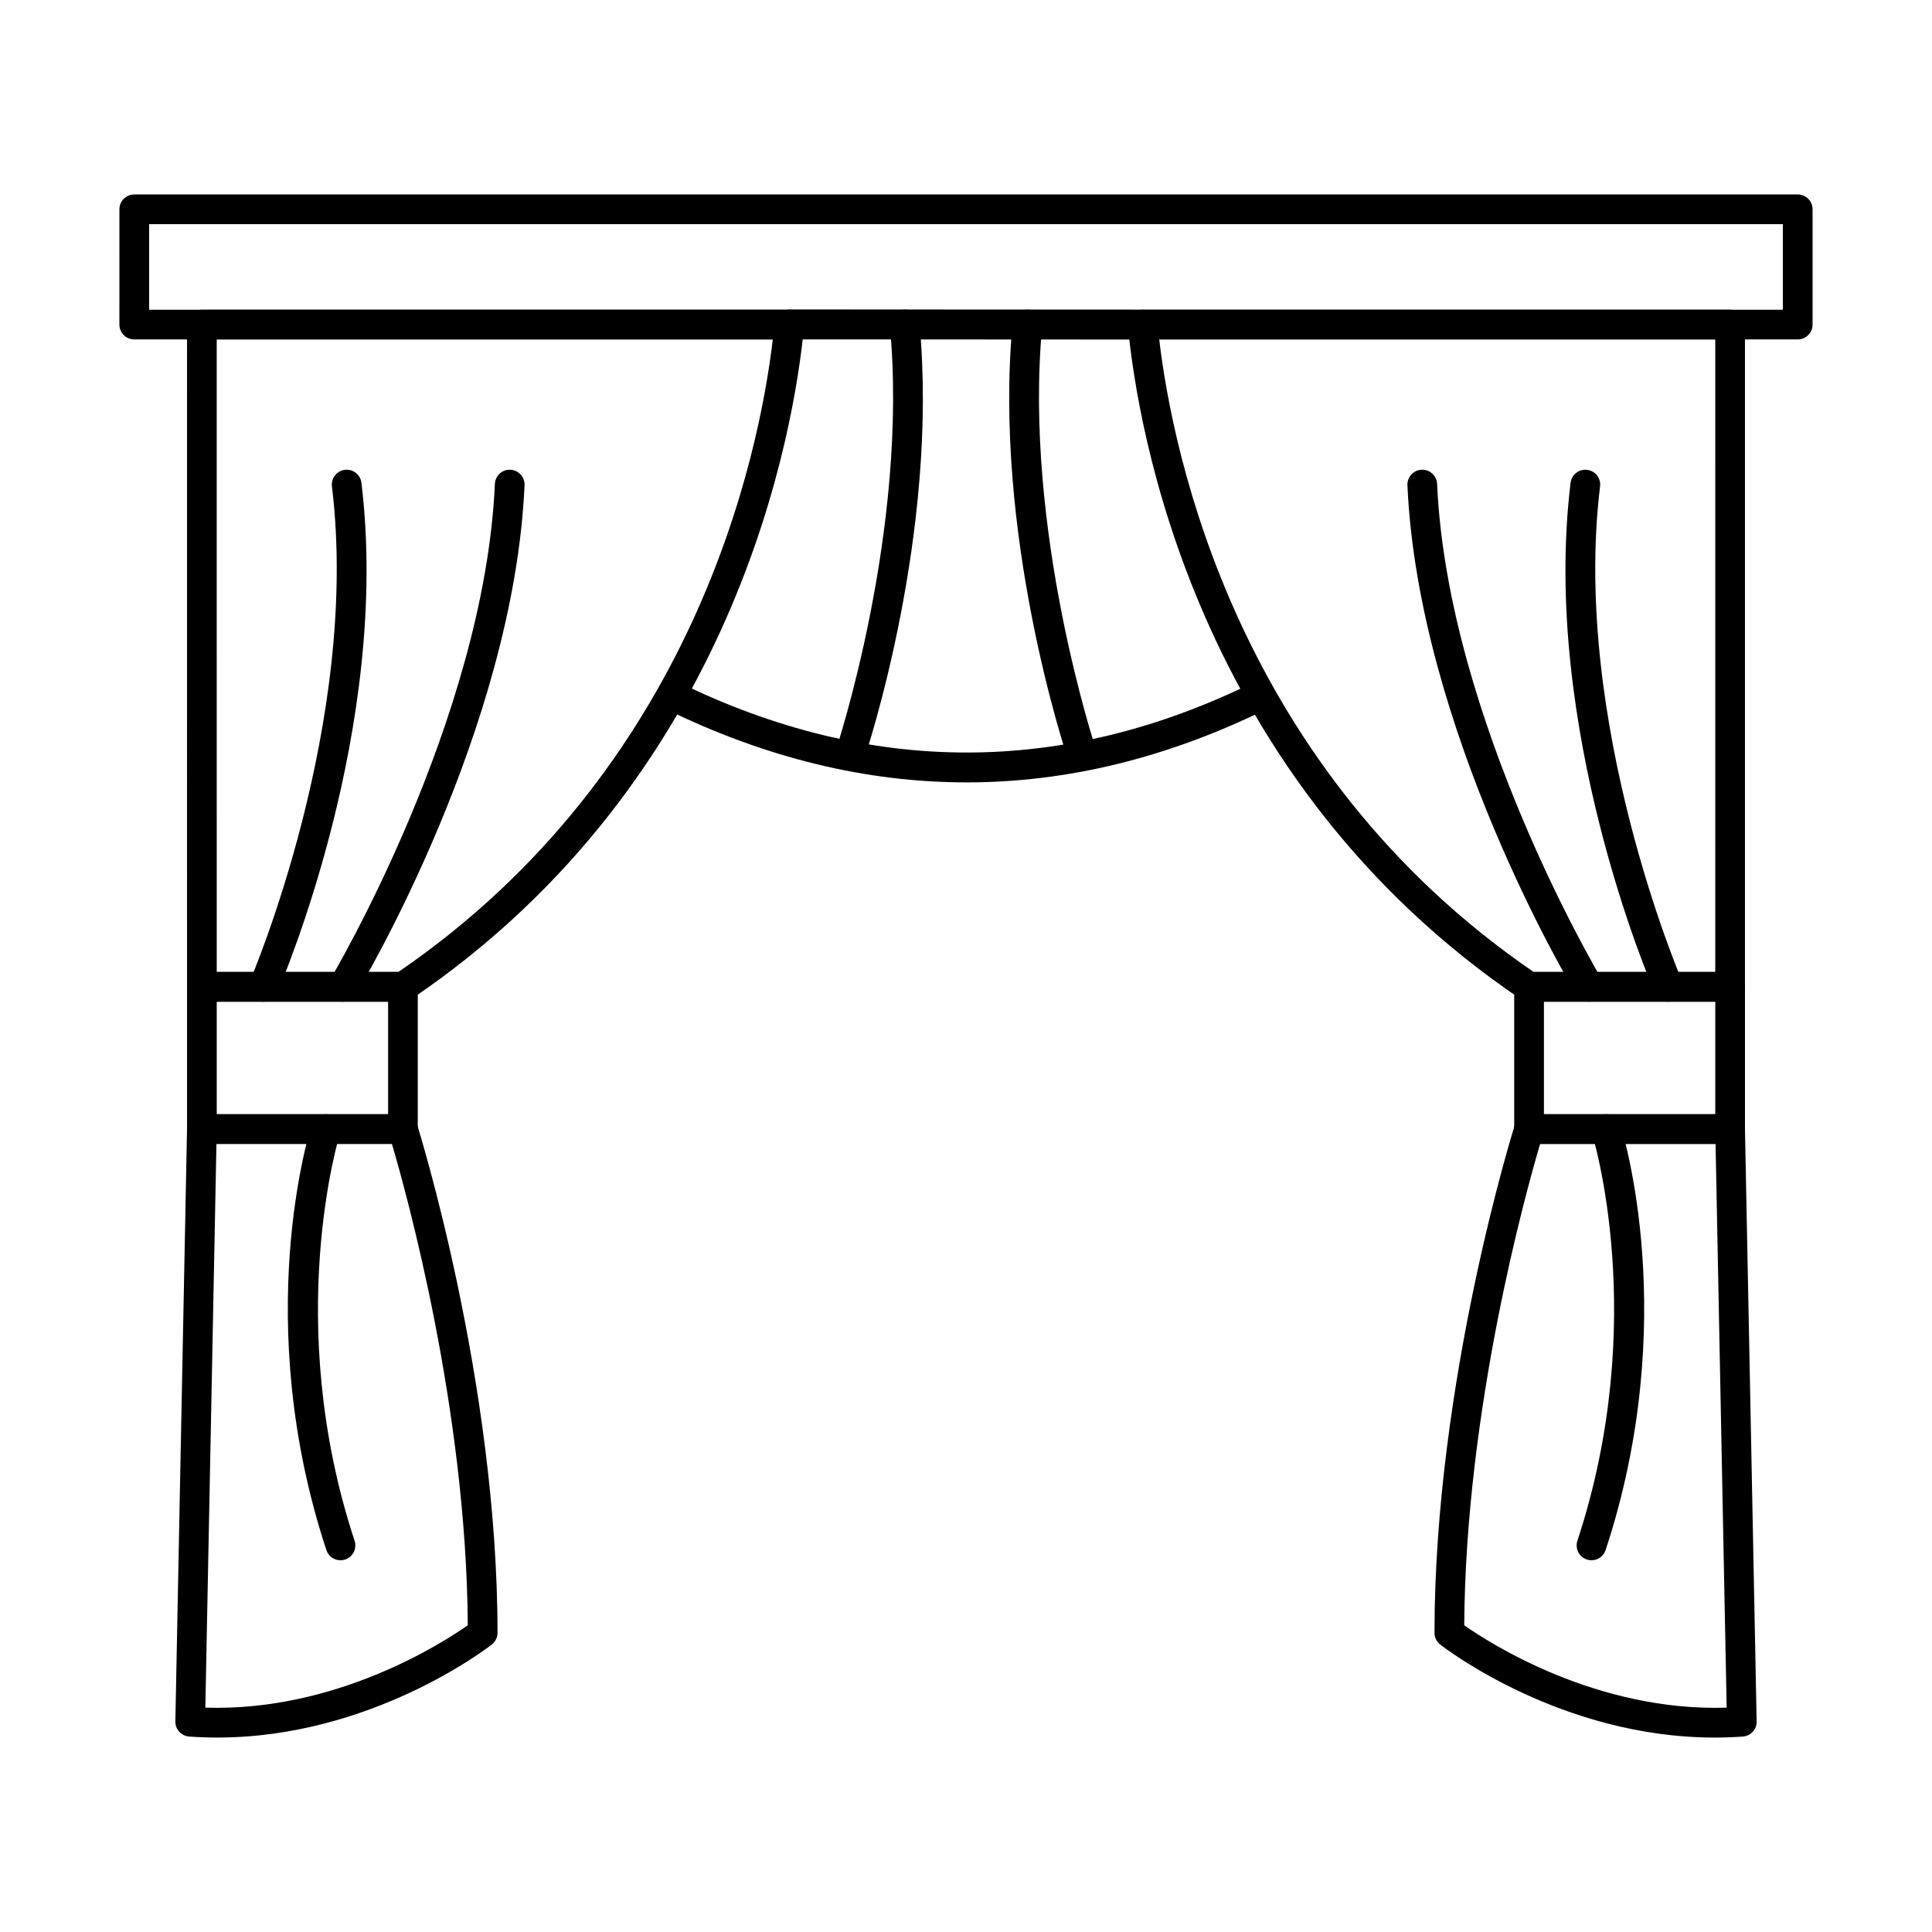
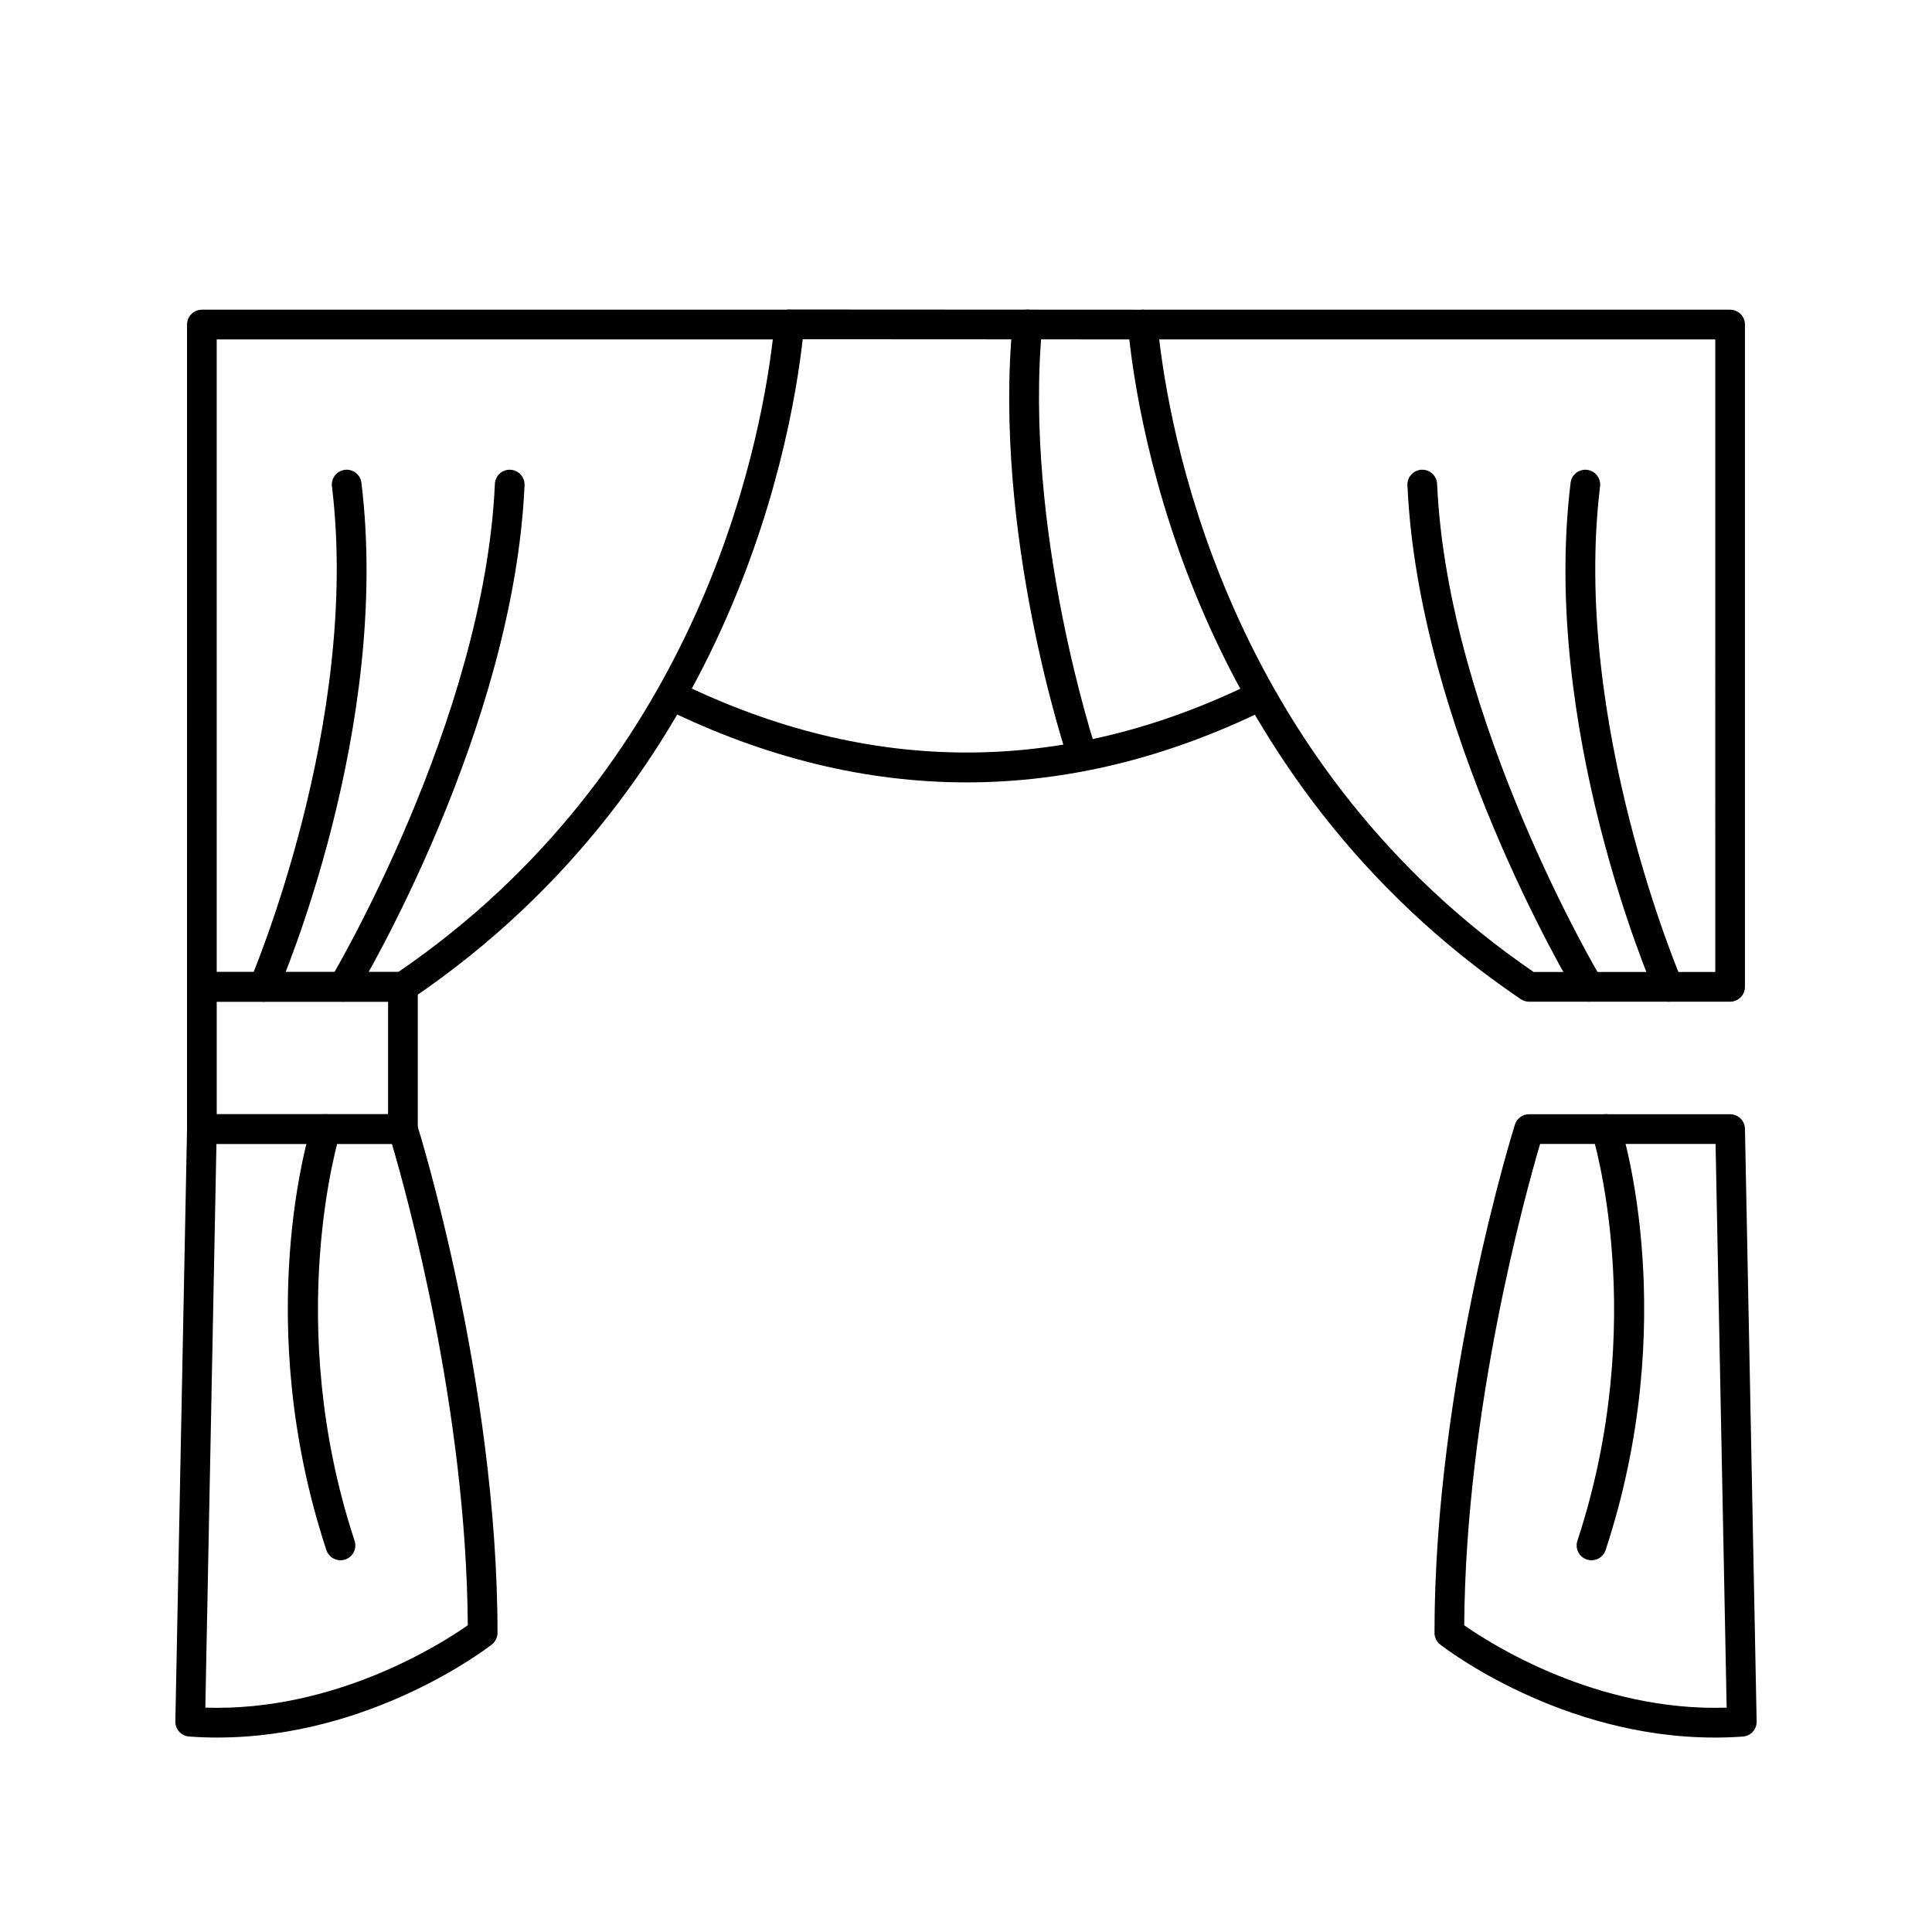
<svg xmlns="http://www.w3.org/2000/svg" fill="#000000" width="800px" height="800px" version="1.1" viewBox="144 144 512 512">
  <g>
    <path d="m250.78 409.46h-53.281c-2.176 0-3.938-1.762-3.938-3.938l0.004-175.51c0-2.176 1.762-3.938 3.938-3.938h155.68c1.109 0 2.164 0.469 2.91 1.289 0.746 0.82 1.109 1.918 1.008 3.019-2.57 27.055-17.68 119.88-104.11 178.4-0.652 0.441-1.418 0.68-2.207 0.68zm-49.344-7.871h48.133c78.625-53.836 95.617-137.14 99.234-167.64l-147.37-0.004z" />
    <path d="m201.62 604.47c-2.465 0-4.965-0.086-7.496-0.27-2.09-0.152-3.691-1.91-3.652-4.004l3.094-157.06c0.043-2.144 1.793-3.859 3.934-3.859h53.281c1.715 0 3.234 1.109 3.75 2.746 0.215 0.672 21.316 67.945 21.316 134.69 0 1.211-0.559 2.359-1.516 3.102-1.359 1.062-32.078 24.652-72.711 24.652zm-3.203-7.93c34.531 1.125 62.812-17.094 69.551-21.828-0.367-57.309-16.262-114.54-20.109-127.57l-46.5 0.004z" />
    <path d="m250.78 447.15h-53.281c-2.176 0-3.938-1.762-3.938-3.938v-37.691c0-2.176 1.762-3.938 3.938-3.938h53.281c2.176 0 3.938 1.762 3.938 3.938v37.691c0 2.176-1.762 3.938-3.938 3.938zm-49.344-7.871h45.41v-29.82h-45.41z" />
    <path d="m213.85 409.46c-0.523 0-1.055-0.105-1.566-0.328-1.992-0.867-2.906-3.184-2.043-5.18 0.297-0.676 29.355-68.516 21.727-131.06-0.262-2.156 1.273-4.121 3.43-4.383 2.152-0.266 4.121 1.273 4.383 3.43 7.891 64.715-21.086 132.31-22.32 135.15-0.645 1.484-2.09 2.371-3.609 2.371z" />
    <path d="m234.91 409.46c-0.691 0-1.391-0.184-2.023-0.562-1.863-1.121-2.465-3.539-1.348-5.402 0.406-0.68 40.828-68.633 43.609-131.25 0.098-2.172 1.941-3.875 4.106-3.758 2.172 0.098 3.856 1.934 3.758 4.106-2.871 64.648-43.016 132.12-44.727 134.96-0.738 1.23-2.039 1.91-3.375 1.91z" />
    <path d="m234.23 557.49c-1.652 0-3.191-1.047-3.738-2.703-20.027-60.77-4.566-110.67-3.898-112.76 0.66-2.07 2.879-3.215 4.945-2.555 2.07 0.66 3.215 2.875 2.555 4.941-0.164 0.512-15.312 49.684 3.875 107.91 0.68 2.066-0.441 4.289-2.508 4.973-0.41 0.133-0.824 0.195-1.23 0.195z" />
    <path d="m602.5 409.46h-53.281c-0.789 0-1.555-0.234-2.207-0.676-86.43-58.52-101.54-151.34-104.11-178.4-0.105-1.105 0.262-2.199 1.004-3.019 0.746-0.82 1.805-1.289 2.91-1.289h155.68c2.176 0 3.938 1.762 3.938 3.938v175.51c0 2.172-1.762 3.934-3.934 3.934zm-52.066-7.871h48.133l-0.004-167.64h-147.36c3.617 30.5 20.609 113.81 99.234 167.64z" />
    <path d="m598.38 604.47c-40.637 0-71.348-23.586-72.711-24.652-0.957-0.746-1.516-1.891-1.516-3.102 0-66.746 21.102-134.02 21.316-134.69 0.52-1.637 2.035-2.746 3.75-2.746h53.281c2.144 0 3.894 1.715 3.934 3.859l3.094 157.06c0.043 2.094-1.562 3.852-3.648 4.004-2.531 0.184-5.039 0.27-7.5 0.27zm-66.348-29.754c6.731 4.727 34.996 22.941 69.551 21.828l-2.941-149.39h-46.5c-3.848 13.031-19.742 70.293-20.109 127.56z" />
-     <path d="m602.5 447.15h-53.281c-2.176 0-3.938-1.762-3.938-3.938v-37.691c0-2.176 1.762-3.938 3.938-3.938h53.281c2.176 0 3.938 1.762 3.938 3.938v37.691c0 2.176-1.762 3.938-3.938 3.938zm-49.344-7.871h45.41v-29.82h-45.41z" />
    <path d="m586.15 409.46c-1.52 0-2.969-0.883-3.609-2.367-1.238-2.844-30.215-70.438-22.32-135.15 0.262-2.156 2.227-3.691 4.383-3.43s3.695 2.227 3.43 4.383c-7.629 62.547 21.434 130.38 21.727 131.06 0.867 1.992-0.047 4.312-2.039 5.18-0.516 0.219-1.047 0.324-1.57 0.324z" />
    <path d="m565.09 409.46c-1.336 0-2.637-0.68-3.379-1.91-1.707-2.84-41.855-70.312-44.727-134.96-0.098-2.172 1.586-4.012 3.758-4.106 2.156-0.102 4.012 1.586 4.106 3.758 2.781 62.672 43.199 130.57 43.609 131.25 1.121 1.863 0.52 4.281-1.348 5.402-0.629 0.379-1.328 0.562-2.019 0.562z" />
    <path d="m565.77 557.49c-0.406 0-0.824-0.066-1.234-0.199-2.062-0.68-3.188-2.906-2.508-4.973 19.234-58.367 4.031-107.42 3.875-107.91-0.66-2.07 0.484-4.285 2.555-4.945 2.07-0.66 4.285 0.484 4.945 2.555 0.668 2.094 16.129 51.992-3.898 112.76-0.543 1.66-2.082 2.707-3.734 2.707z" />
    <path d="m400.18 351.34c-26.641 0-53.305-6.492-79.836-19.484-1.953-0.957-2.758-3.312-1.805-5.266 0.957-1.953 3.312-2.758 5.266-1.805 50.715 24.836 101.99 24.855 152.41 0.055 1.949-0.961 4.309-0.156 5.269 1.793 0.961 1.949 0.156 4.309-1.793 5.269-26.336 12.953-52.906 19.438-79.508 19.438z" />
    <path d="m446.82 233.95h-0.004l-93.633-0.051c-2.176 0-3.934-1.766-3.934-3.938s1.762-3.934 3.938-3.934h0.004l93.633 0.051c2.176 0 3.934 1.766 3.934 3.938-0.004 2.176-1.766 3.934-3.938 3.934z" />
-     <path d="m369.19 348.16c-0.418 0-0.84-0.066-1.254-0.207-2.059-0.691-3.168-2.926-2.477-4.984 0.195-0.582 19.457-58.684 14.367-112.61-0.203-2.164 1.387-4.082 3.547-4.289 2.16-0.211 4.082 1.383 4.289 3.547 5.25 55.629-13.922 113.42-14.742 115.86-0.555 1.648-2.086 2.684-3.731 2.684z" />
    <path d="m430.85 348.21c-1.645 0-3.176-1.039-3.731-2.68-0.82-2.434-20.012-60.285-14.762-115.91 0.203-2.164 2.148-3.75 4.289-3.547 2.164 0.203 3.754 2.125 3.551 4.289-5.09 53.926 14.188 112.08 14.383 112.66 0.691 2.059-0.418 4.293-2.477 4.984-0.41 0.137-0.836 0.203-1.254 0.203z" />
-     <path d="m620.41 233.95h-440.83c-2.176 0-3.938-1.762-3.938-3.938l0.004-30.543c0-2.176 1.762-3.938 3.938-3.938h440.83c2.176 0 3.938 1.762 3.938 3.938v30.547c0 2.172-1.762 3.934-3.938 3.934zm-436.89-7.871h432.96v-22.676h-432.96z" />
  </g>
</svg>